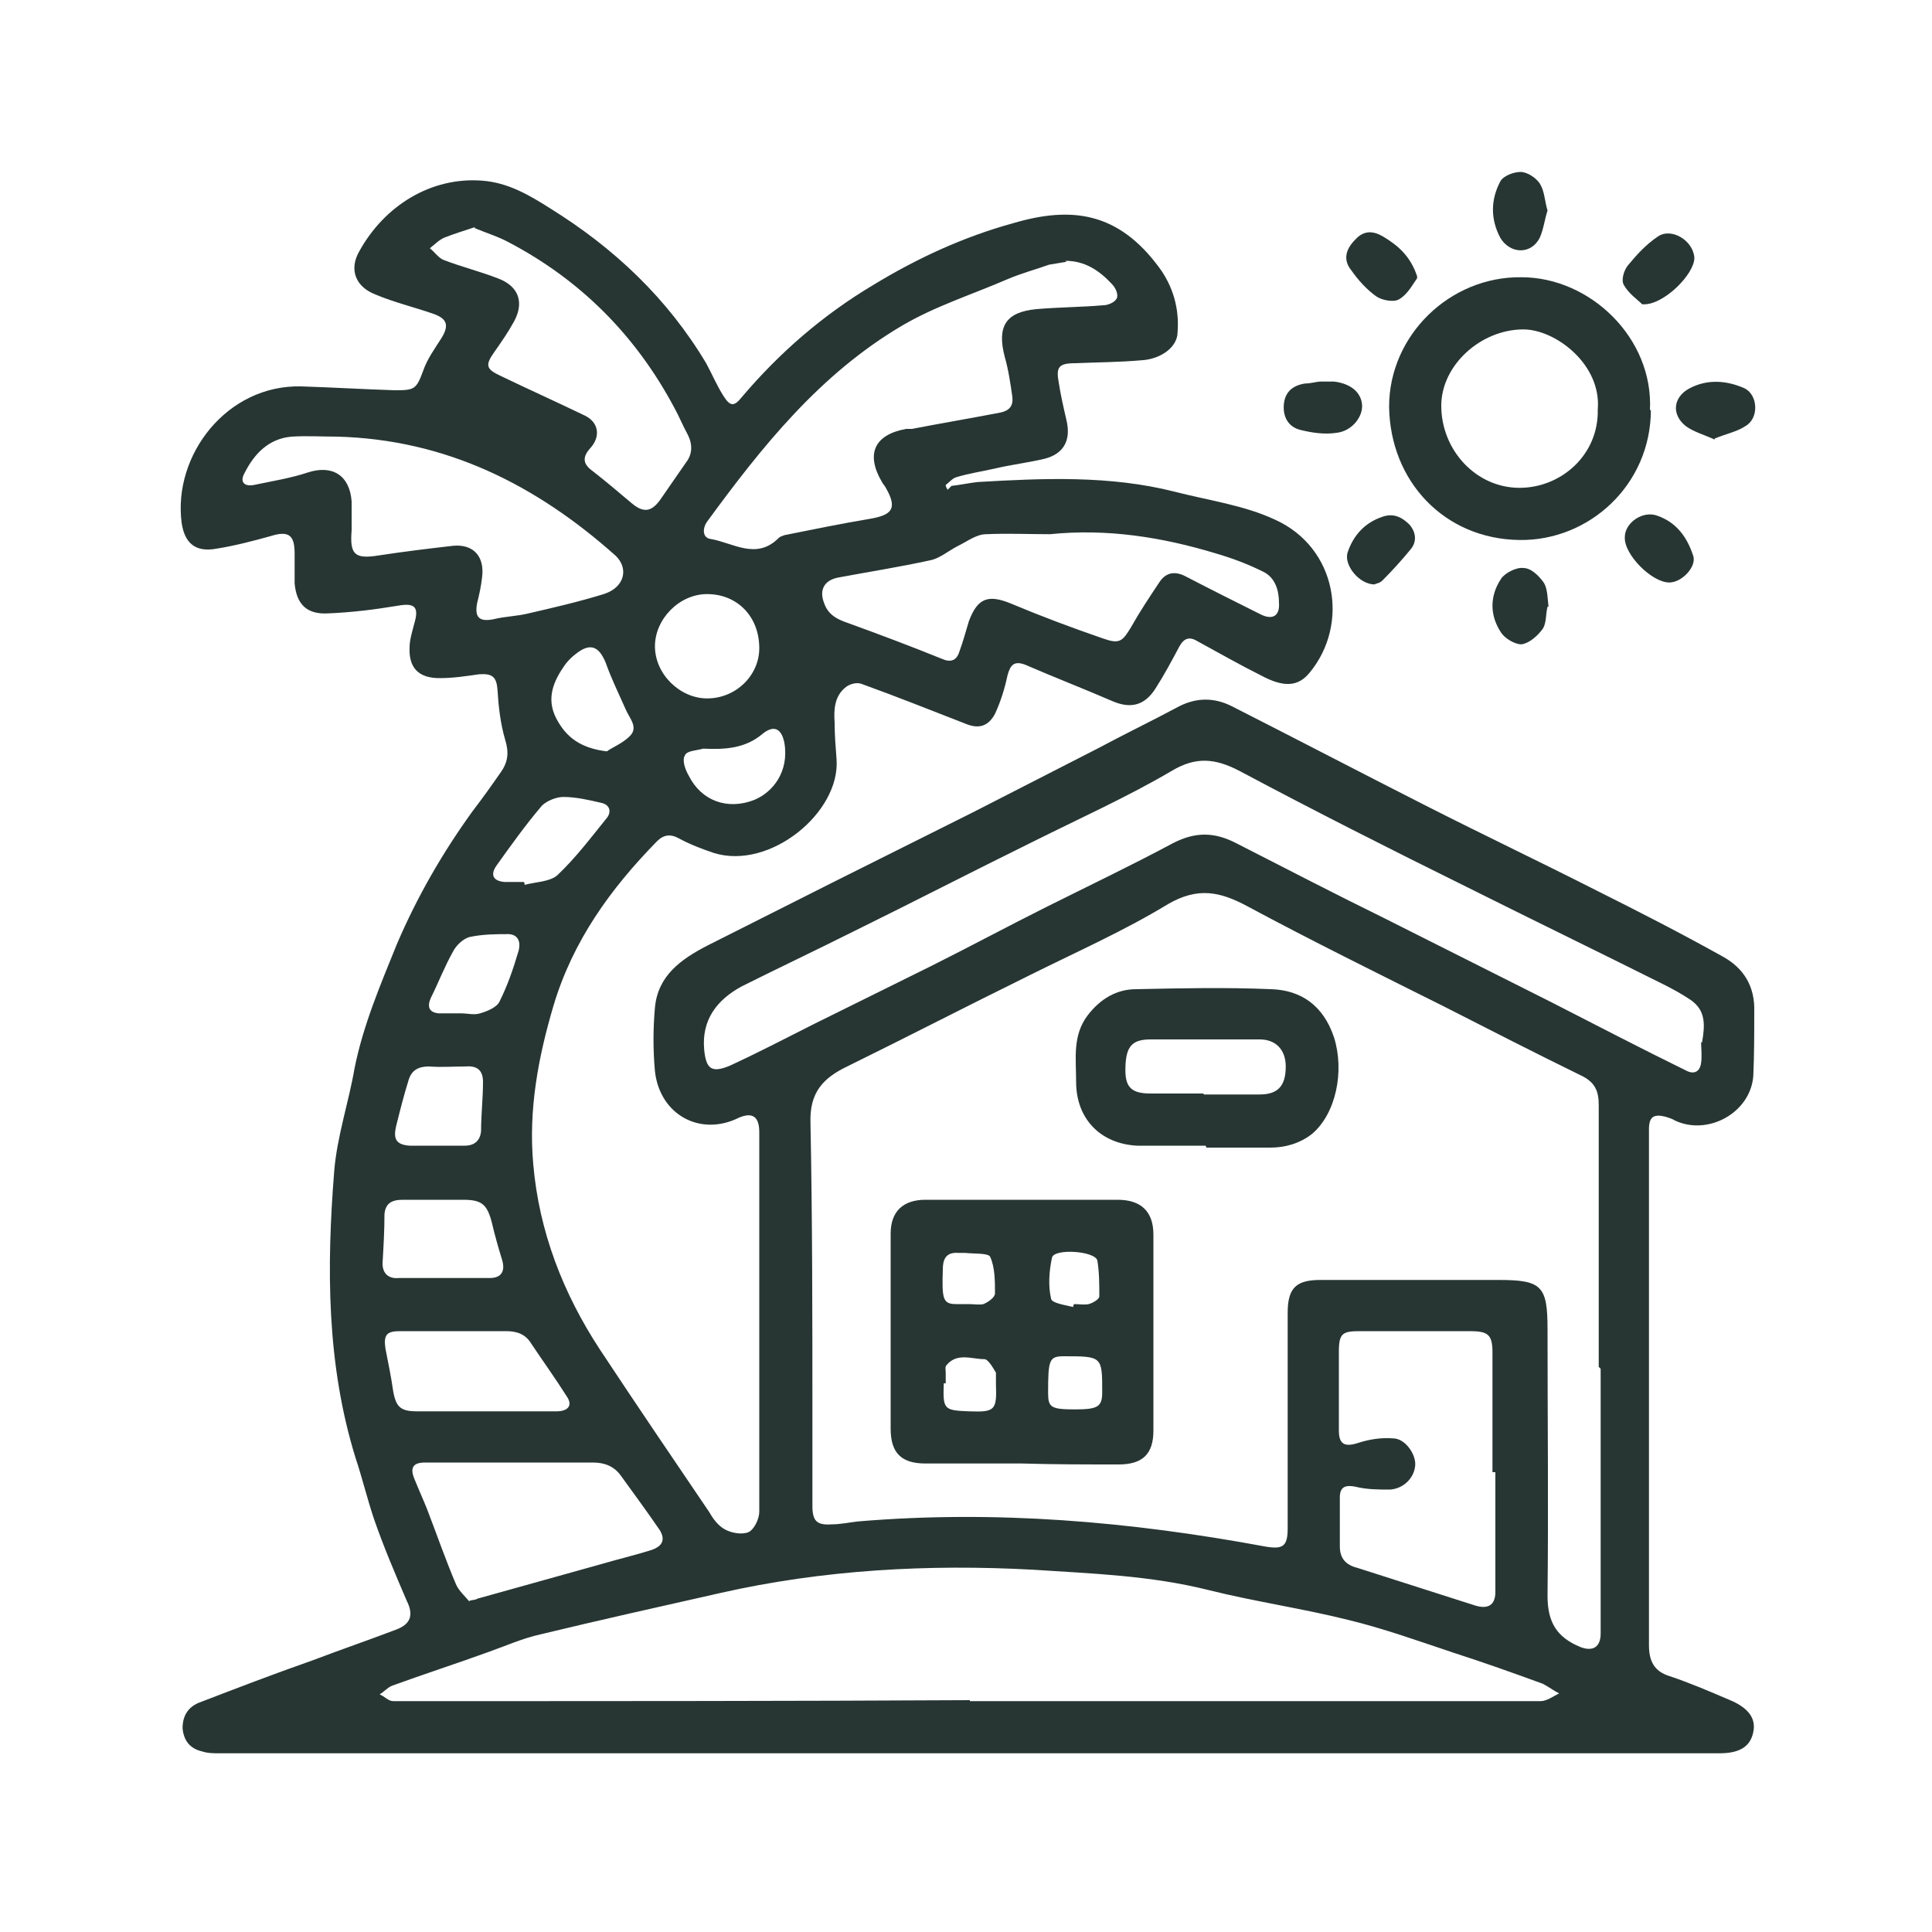
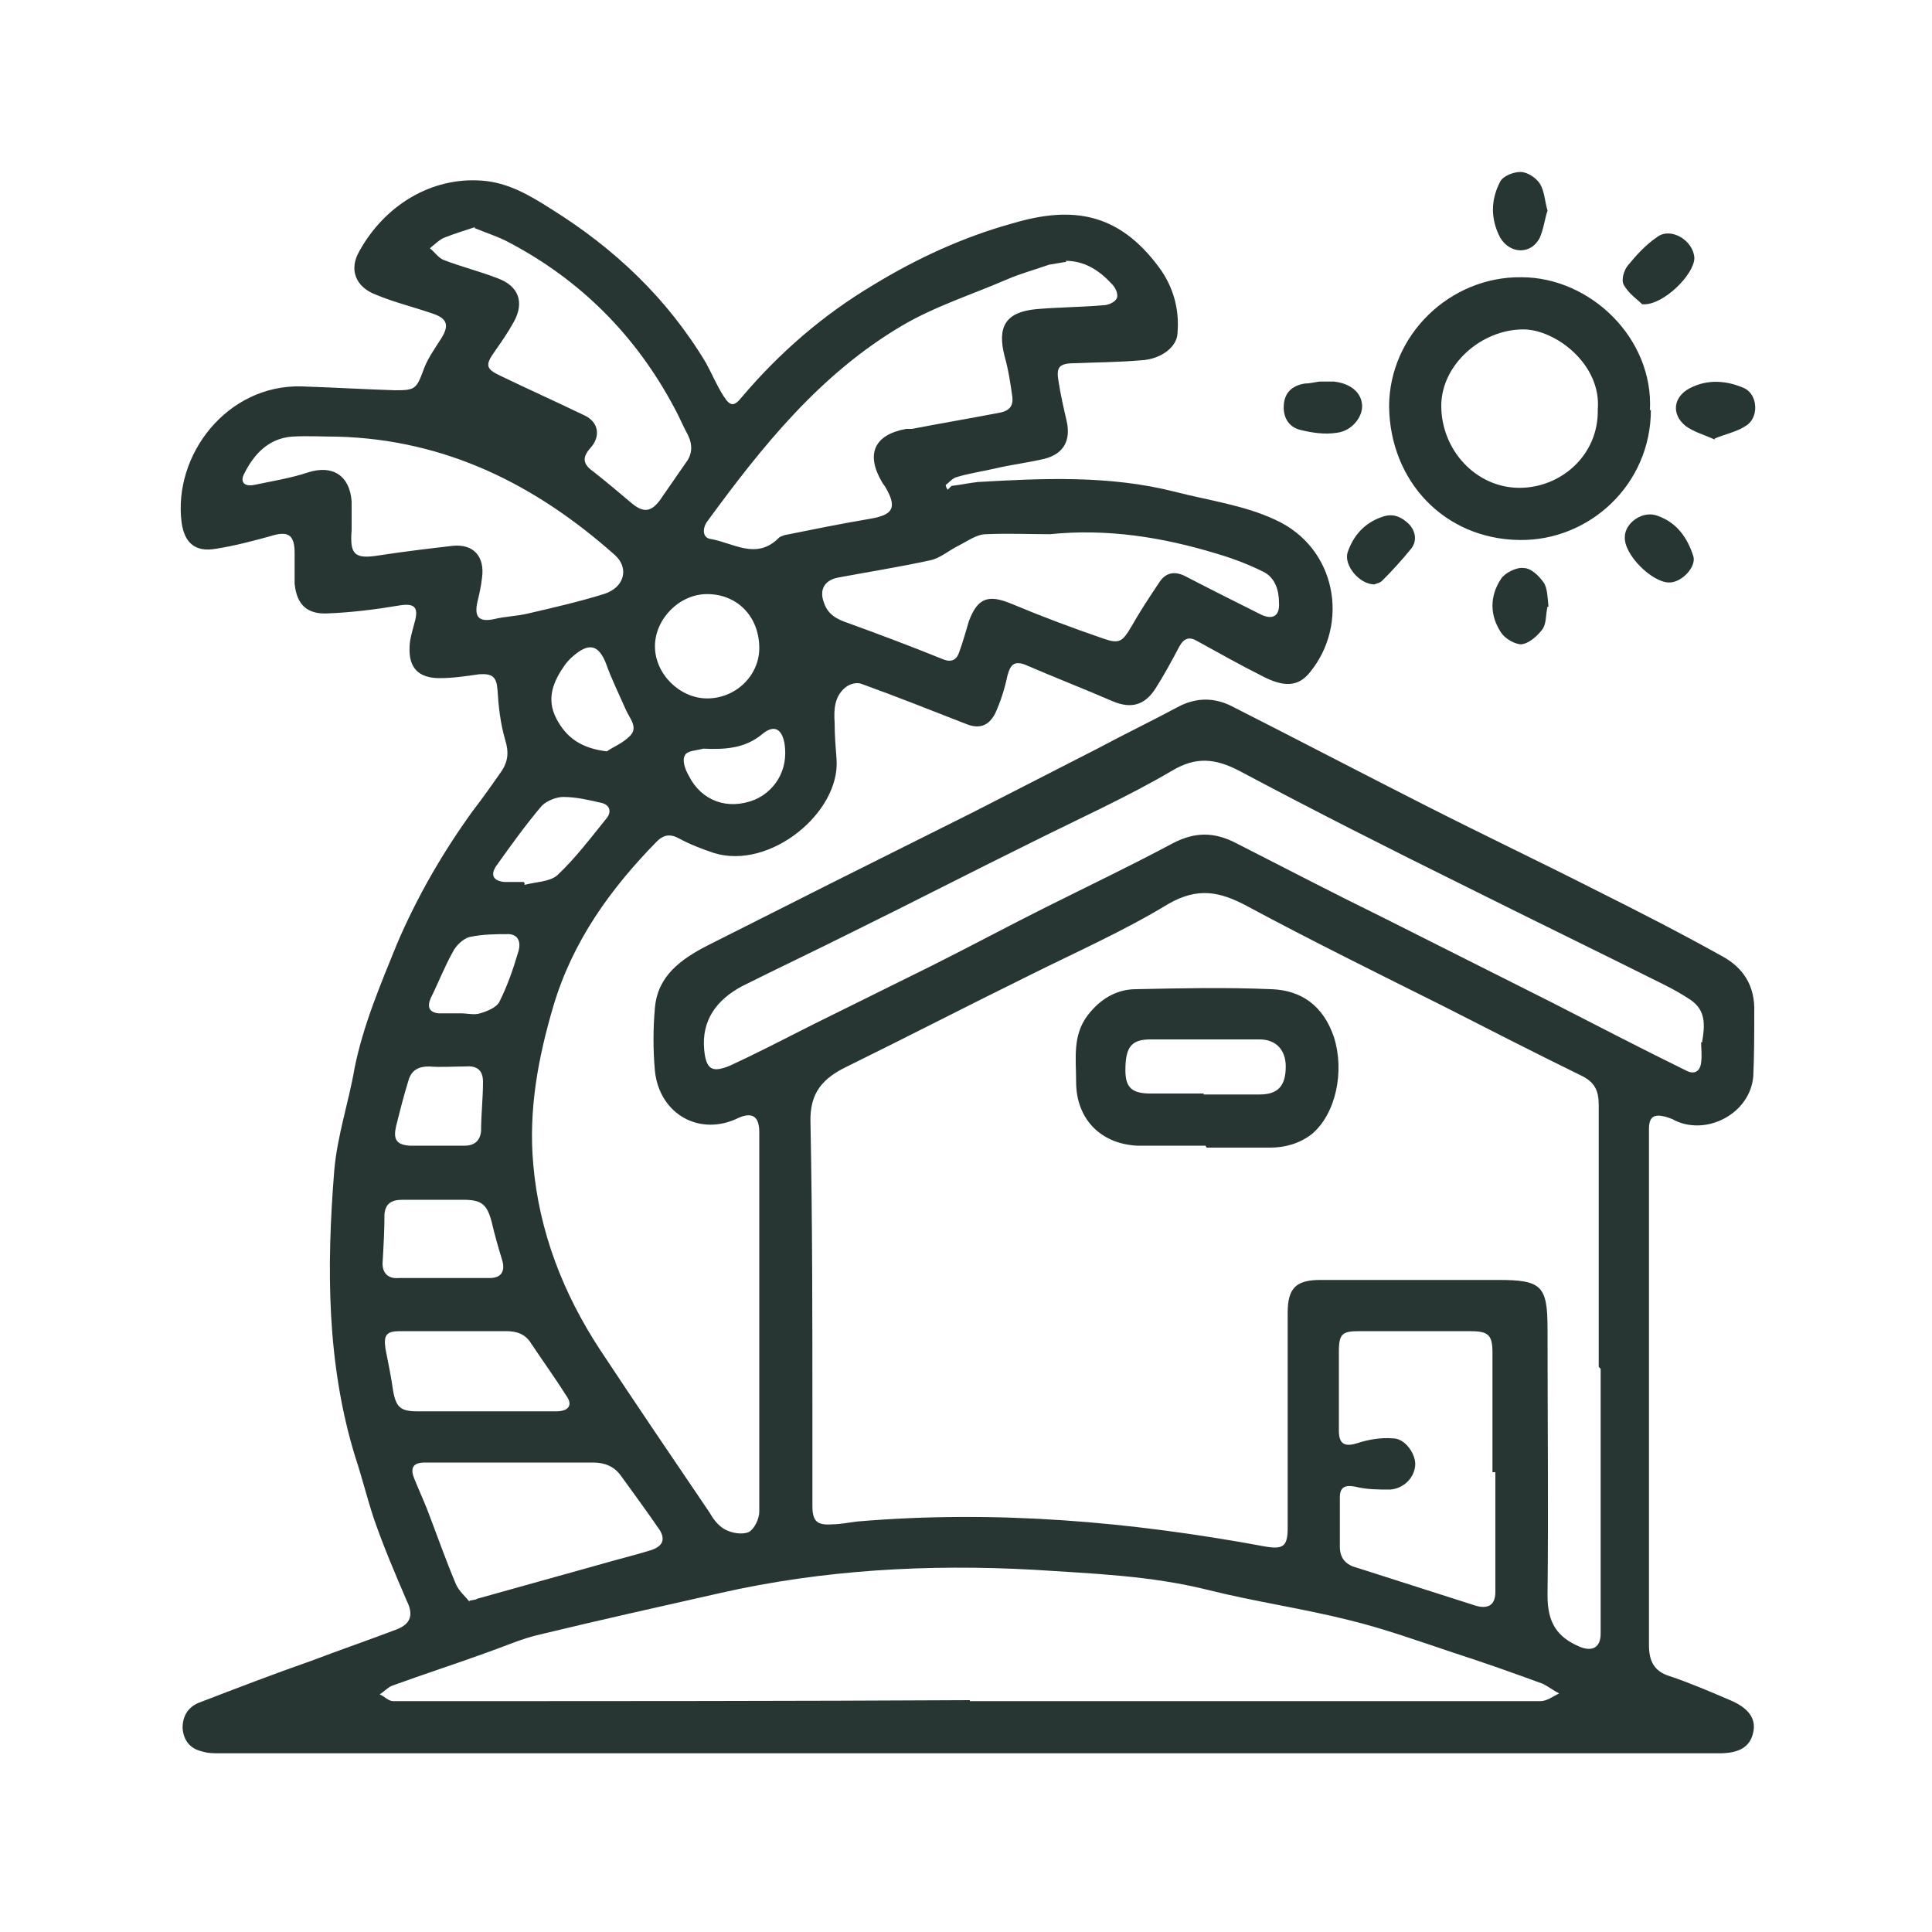
<svg xmlns="http://www.w3.org/2000/svg" id="Capa_1" x="0px" y="0px" viewBox="0 0 200 200" style="enable-background:new 0 0 200 200;" xml:space="preserve">
  <style type="text/css">	.st0{fill:#273633;}</style>
  <path class="st0" d="M98.5,50.3c0.9-0.1,1.8-0.3,2.7-0.4c6.8-0.4,13.7-0.7,20.4,1c3.5,0.9,7.2,1.4,10.4,2.9  c6.4,2.9,7.7,10.8,3.6,15.8c-1.2,1.5-2.7,1.6-5.1,0.3c-2.2-1.1-4.3-2.3-6.5-3.5c-0.8-0.5-1.4-0.4-1.9,0.5c-0.8,1.5-1.6,3-2.5,4.4  c-1.1,1.7-2.5,2.1-4.4,1.3c-3-1.3-6.1-2.5-9.1-3.8c-1.1-0.4-1.5,0-1.8,1.1c-0.3,1.4-0.7,2.7-1.3,4c-0.7,1.3-1.7,1.6-3.1,1  c-3.6-1.4-7.1-2.8-10.7-4.1c-0.5-0.2-1.2,0-1.6,0.3c-1.2,0.9-1.3,2.3-1.2,3.7c0,1.3,0.1,2.5,0.2,3.8c0.4,5.5-6.9,11.5-12.7,9.7  c-1.2-0.4-2.5-0.9-3.6-1.5c-0.9-0.5-1.6-0.4-2.3,0.3c-4.8,4.9-8.7,10.3-10.7,17c-1.6,5.4-2.6,10.8-2.1,16.4c0.6,7,3.1,13.4,6.9,19.2  c3.7,5.6,7.5,11.2,11.3,16.8c0.4,0.7,0.9,1.4,1.6,1.8c0.7,0.4,1.8,0.6,2.5,0.3c0.6-0.3,1.1-1.4,1.1-2.1c0-13.1,0-26.2,0-39.3  c0-1.6-0.7-2.1-2.1-1.5c-4,2-8.2-0.3-8.7-4.8c-0.2-2.2-0.2-4.4,0-6.6c0.3-3.3,2.7-5,5.4-6.4c4.4-2.2,8.7-4.4,13.1-6.6  c4.8-2.4,9.6-4.8,14.4-7.2c4.3-2.2,8.6-4.4,12.9-6.6c2.8-1.5,5.7-2.9,8.5-4.4c1.8-0.9,3.6-0.9,5.4,0c6.7,3.4,13.4,6.9,20.1,10.3  c5.9,3,11.8,5.8,17.7,8.8c4.4,2.2,8.7,4.4,13,6.8c2.2,1.2,3.4,3.1,3.3,5.8c0,2.2,0,4.4-0.1,6.6c-0.3,3.8-4.7,6.2-8.1,4.6  c-0.3-0.2-0.7-0.3-1-0.4c-1.2-0.3-1.7,0-1.7,1.3c0,12.3,0,24.7,0,37c0,5.5,0,10.9,0,16.4c0,1.6,0.5,2.7,2.1,3.2  c2.1,0.7,4.2,1.6,6.3,2.5c1.9,0.8,2.7,1.9,2.4,3.3c-0.3,1.5-1.4,2.2-3.5,2.2c-7,0-14,0-21.1,0c-38.8,0-77.7,0-116.5,0  c-5.9,0-11.8,0-17.7,0c-0.6,0-1.2,0-1.8-0.2c-1.3-0.3-1.9-1.2-2-2.4c0-1.2,0.5-2.1,1.6-2.6c3.9-1.5,7.8-3,11.8-4.4  c2.9-1.1,5.8-2.1,8.7-3.2c1.6-0.6,1.8-1.6,1.1-3c-1.2-2.8-2.4-5.6-3.4-8.5c-0.7-2.1-1.2-4.2-1.9-6.3c-3-9.7-3-19.7-2.2-29.7  c0.3-3.6,1.5-7.1,2.1-10.6c0.9-4.5,2.7-8.7,4.4-12.9c2.1-4.9,4.7-9.4,7.8-13.7c1-1.3,2-2.7,2.9-4c0.8-1.1,0.9-2.1,0.5-3.4  c-0.5-1.7-0.7-3.5-0.8-5.2c-0.1-1.3-0.5-1.7-1.9-1.6c-1.4,0.2-2.7,0.4-4.1,0.4c-2.2,0-3.2-1.1-3.1-3.2c0-0.8,0.3-1.7,0.5-2.5  c0.5-1.7,0-2.1-1.7-1.8c-2.4,0.4-4.8,0.7-7.3,0.8c-2.1,0.1-3.2-0.9-3.4-3.1c0-1,0-2.1,0-3.1c0-1.9-0.6-2.4-2.5-1.8  c-1.8,0.5-3.7,1-5.6,1.3c-2.2,0.4-3.3-0.6-3.6-2.7c-0.9-7,4.7-14.3,12.4-14.1c3.2,0.1,6.5,0.3,9.7,0.4c2,0,2.2-0.1,2.9-2  c0.4-1.2,1.2-2.3,1.9-3.4c0.8-1.3,0.6-2-0.8-2.5c-2-0.7-4.1-1.2-6-2c-2.1-0.8-2.8-2.6-1.7-4.5c2.6-4.7,7.4-7.7,12.7-7.3  c2.7,0.2,4.9,1.5,7.1,2.9c6.6,4.1,12.1,9.3,16.1,16c0.6,1.1,1.1,2.3,1.8,3.4c0.7,1.1,1.1,1.1,1.9,0.1c3.9-4.6,8.4-8.5,13.6-11.6  c4.6-2.8,9.4-5,14.5-6.4c6.1-1.8,10.9-1.1,15.1,4.6c1.4,1.9,2.1,4.2,1.9,6.7c0,1.5-1.7,2.8-3.8,2.9c-2.3,0.2-4.5,0.2-6.8,0.3  c-1.7,0-2,0.4-1.7,2c0.2,1.3,0.5,2.6,0.8,3.9c0.5,2.1-0.3,3.5-2.3,4c-1.7,0.4-3.4,0.6-5.1,1c-1.3,0.3-2.7,0.5-4,0.9  c-0.4,0.1-0.8,0.6-1.1,0.8c0,0.2,0.1,0.3,0.2,0.5L98.5,50.3z M165.5,141.5L165.5,141.5c0-9,0-18.1,0-27.1c0-1.5-0.4-2.4-1.9-3.1  c-4.7-2.3-9.4-4.7-14.1-7.1c-6.8-3.4-13.7-6.8-20.4-10.4c-2.8-1.5-5.1-2-8.2-0.2c-4.6,2.8-9.6,5-14.4,7.4  c-6.3,3.1-12.5,6.3-18.8,9.4c-2.5,1.2-3.9,2.7-3.8,5.8c0.2,10.2,0.2,20.4,0.2,30.5c0,3.1,0,6.1,0,9.2c0,1.6,0.5,2,2,1.9  c0.9,0,1.8-0.2,2.7-0.3c14.2-1.2,28.2,0,42.2,2.6c1.8,0.3,2.3,0,2.3-1.9c0-7.4,0-14.9,0-22.3c0-2.6,0.9-3.4,3.4-3.4  c6.1,0,12.3,0,18.4,0c4.5,0,5.1,0.6,5.1,5.1c0,9.2,0.1,18.4,0,27.6c0,2.8,1,4.3,3.4,5.3c1.3,0.5,2.1,0,2.1-1.4c0-9.1,0-18.3,0-27.4  L165.5,141.5z M100.4,176c0,0,0,0,0,0.1c13.9,0,27.7,0,41.6,0c5.8,0,11.7,0,17.5,0c0.6,0,1.3-0.5,1.9-0.8c-0.6-0.3-1.1-0.7-1.7-1  c-3-1.1-6.1-2.2-9.2-3.2c-3.6-1.2-7.2-2.5-10.9-3.4c-4.8-1.2-9.7-1.9-14.5-3.1c-6-1.5-12-1.7-18.1-2.1c-10.9-0.6-21.8,0-32.4,2.4  c-6.2,1.4-12.5,2.8-18.7,4.3c-1.8,0.4-3.6,1.2-5.3,1.8c-3.3,1.2-6.7,2.3-10,3.5c-0.5,0.2-0.8,0.6-1.3,0.9c0.5,0.2,0.9,0.7,1.4,0.7  c1.5,0,2.9,0,4.4,0C63.5,176.1,81.9,176.1,100.4,176L100.4,176z M176.2,107.9c0.3-1.8,0.4-3.3-1.2-4.4c-0.9-0.6-1.8-1.1-2.8-1.6  c-6.8-3.4-13.6-6.7-20.4-10.1c-7.9-3.9-15.8-7.9-23.5-12c-2.5-1.3-4.5-1.5-7,0c-4.6,2.7-9.5,4.9-14.3,7.3  c-6.3,3.1-12.5,6.3-18.8,9.4c-3.8,1.9-7.6,3.7-11.4,5.6c-2.6,1.4-4.2,3.5-3.9,6.6c0.2,2,0.8,2.4,2.7,1.6c0.6-0.3,1.3-0.6,1.9-0.9  c3.1-1.5,6.1-3.1,9.2-4.6c3.2-1.6,6.5-3.2,9.7-4.8c4-2,7.9-4.1,11.9-6.1c4.4-2.2,8.8-4.3,13.1-6.6c2.3-1.2,4.3-1.2,6.6,0  c5.1,2.6,10.1,5.2,15.2,7.7c5.8,2.9,11.5,5.8,17.3,8.7c4.7,2.4,9.3,4.8,14,7.1c0.9,0.5,1.5,0.1,1.6-0.8c0.1-0.7,0-1.5,0-2.1  L176.2,107.9z M110.4,27.1c-0.6,0.1-1.2,0.2-1.8,0.3c-1.4,0.5-2.9,0.9-4.3,1.5c-3.7,1.6-7.5,2.8-10.9,4.8  c-8.5,5-14.5,12.5-20.2,20.3c-0.5,0.7-0.5,1.7,0.4,1.8c2.3,0.4,4.7,2.2,7-0.1c0.2-0.2,0.4-0.2,0.6-0.3c3-0.6,5.9-1.2,8.9-1.7  c2.3-0.4,2.8-1.1,1.6-3.2c-0.1-0.2-0.3-0.4-0.4-0.6c-1.7-2.9-0.8-4.9,2.5-5.5c0.2,0,0.4,0,0.6,0c3.1-0.6,6.1-1.1,9.2-1.7  c0.9-0.2,1.3-0.7,1.2-1.6c-0.2-1.4-0.4-2.8-0.8-4.2c-0.8-3.1,0.1-4.6,3.3-4.9c2.3-0.2,4.6-0.2,6.9-0.4c0.5,0,1.2-0.3,1.4-0.7  c0.2-0.4-0.1-1.1-0.5-1.5c-1.3-1.4-2.8-2.4-4.8-2.4L110.4,27.1z M154.5,152.4L154.5,152.4c0-4.1,0-8.3,0-12.4c0-1.9-0.5-2.2-2.4-2.2  c-3.8,0-7.5,0-11.3,0c-1.8,0-2.2,0.2-2.2,2.1c0,2.7,0,5.5,0,8.2c0,1.4,0.6,1.7,1.9,1.3c1.2-0.4,2.5-0.6,3.7-0.5  c1.3,0,2.4,1.7,2.3,2.8c-0.1,1.3-1.2,2.4-2.6,2.5c-1.2,0-2.4,0-3.6-0.3c-1-0.2-1.6,0-1.6,1.1c0,1.7,0,3.4,0,5.1  c0,1.2,0.6,1.9,1.8,2.2c4.1,1.3,8.1,2.6,12.2,3.9c1.3,0.4,2.1,0,2.1-1.4c0-4.1,0-8.3,0-12.4L154.5,152.4z M108.7,55.3  c-2.2,0-4.4-0.1-6.6,0c-1,0-1.9,0.7-2.9,1.2s-1.9,1.3-2.9,1.5c-3.2,0.7-6.4,1.2-9.6,1.8c-1.4,0.3-1.9,1.3-1.4,2.6  c0.4,1.2,1.3,1.7,2.5,2.1c3.3,1.2,6.5,2.4,9.7,3.7c0.9,0.4,1.5,0.2,1.8-0.7c0.4-1.1,0.7-2.2,1-3.2c0.9-2.4,2-2.8,4.4-1.8  c3.1,1.3,6.3,2.5,9.5,3.6c1.7,0.6,2,0.3,2.9-1.2c0.9-1.6,1.9-3.1,2.9-4.6c0.7-1.1,1.7-1.2,2.8-0.6c2.5,1.3,5.1,2.6,7.7,3.9  c1.2,0.6,2,0.2,1.9-1.2c0-1.3-0.4-2.6-1.6-3.2c-1.6-0.8-3.2-1.4-4.9-1.9C120.3,55.6,114.6,54.7,108.7,55.3L108.7,55.3z M34.9,45.2  c-1.6,0-3.1-0.1-4.7,0c-2.4,0.2-3.9,1.8-4.9,3.8c-0.5,0.9,0,1.4,1,1.2c1.9-0.4,3.8-0.7,5.6-1.3c2.5-0.8,4.3,0.3,4.5,3c0,1,0,2,0,3  c-0.2,2.5,0.3,3,2.8,2.6c2.6-0.4,5.1-0.7,7.7-1c2.1-0.2,3.3,1.1,3,3.3c-0.1,0.9-0.3,1.8-0.5,2.6c-0.3,1.5,0.2,2,1.7,1.7  c1.2-0.3,2.4-0.3,3.6-0.6c2.6-0.6,5.2-1.2,7.8-2c2.2-0.7,2.6-2.7,1.2-4C55.5,50.2,46.2,45.5,34.9,45.2L34.9,45.2z M49.2,23.5  C48,23.9,47,24.2,46,24.6c-0.5,0.2-1,0.7-1.5,1.1c0.5,0.4,0.9,1,1.4,1.2c1.8,0.7,3.8,1.2,5.6,1.9c2.2,0.8,2.8,2.5,1.7,4.5  c-0.6,1.1-1.3,2.1-2,3.1c-1,1.4-0.9,1.8,0.6,2.5c2.9,1.4,5.8,2.7,8.7,4.1c1.5,0.7,1.7,2.2,0.6,3.4c-0.9,1-0.7,1.7,0.3,2.4  c1.4,1.1,2.7,2.2,4,3.3c1.2,1,2,0.9,2.9-0.3c0.9-1.3,1.8-2.6,2.7-3.9c0.7-0.9,0.7-1.9,0.2-2.9c-0.5-0.9-0.9-1.9-1.4-2.8  c-4-7.5-9.7-13.2-17.1-17.1c-1.1-0.6-2.4-1-3.6-1.5L49.2,23.5z M48.6,165.7c0.5-0.1,0.7-0.1,0.8-0.2c4.3-1.2,8.6-2.4,12.9-3.6  c1.7-0.5,3.4-0.9,5-1.4c1.3-0.4,1.6-1.1,1-2.1c-1.3-1.9-2.7-3.8-4-5.6c-0.7-1-1.7-1.4-2.9-1.4c-5.8,0-11.6,0-17.4,0  c-1.2,0-1.6,0.5-1.1,1.7c0.4,1,0.9,2.1,1.3,3.1c1,2.6,1.9,5.2,3,7.8c0.3,0.7,1,1.3,1.4,1.8L48.6,165.7z M50.3,146.1L50.3,146.1  c2.4,0,4.9,0,7.3,0c1.2,0,1.7-0.6,1.1-1.5c-1.2-1.9-2.5-3.7-3.7-5.5c-0.6-1-1.5-1.3-2.6-1.3c-3.7,0-7.3,0-11,0  c-1.4,0-1.7,0.4-1.5,1.8c0.3,1.5,0.6,3,0.8,4.4c0.3,1.7,0.8,2.1,2.5,2.1c2.3,0,4.6,0,6.9,0H50.3z M78.6,67.1c0-3.3-2.3-5.6-5.4-5.6  c-2.9,0-5.4,2.6-5.4,5.4c0,2.9,2.6,5.4,5.4,5.4C76.2,72.3,78.6,69.9,78.6,67.1z M45.9,132.3L45.9,132.3c1.6,0,3.2,0,4.8,0  c1.2,0,1.6-0.7,1.3-1.8c-0.4-1.3-0.8-2.7-1.1-4c-0.5-1.9-1.1-2.3-3-2.3c-2.1,0-4.1,0-6.2,0c-1.2,0-1.8,0.4-1.9,1.5  c0,1.7-0.1,3.4-0.2,5.1c0,1.1,0.7,1.6,1.7,1.5c1.5,0,3,0,4.5,0H45.9z M45.3,118.6L45.3,118.6c0.9,0,1.9,0,2.8,0c1,0,1.6-0.5,1.7-1.5  c0-1.7,0.2-3.4,0.2-5.1c0-1.2-0.6-1.7-1.8-1.6c-1.3,0-2.5,0.1-3.8,0c-1.1,0-1.8,0.4-2.1,1.4c-0.5,1.6-0.9,3.2-1.3,4.8  c-0.3,1.3,0,1.9,1.4,2c1,0,2,0,3,0L45.3,118.6z M62.8,77.8c0.5-0.4,1.6-0.8,2.4-1.6c0.9-0.9,0-1.8-0.4-2.7c-0.7-1.6-1.5-3.2-2.1-4.9  c-0.7-1.7-1.6-2.1-3.1-0.9c-0.4,0.3-0.8,0.7-1.1,1.1c-1.2,1.7-2,3.5-0.9,5.6c1,1.9,2.5,3.1,5.4,3.4H62.8z M54.3,91.4v0.2  c1.1-0.3,2.6-0.3,3.4-1c1.9-1.8,3.4-3.8,5.1-5.9c0.5-0.6,0.4-1.4-0.6-1.6c-1.3-0.3-2.6-0.6-3.9-0.6c-0.7,0-1.7,0.4-2.2,0.9  c-1.7,2-3.2,4.1-4.7,6.2c-0.7,1-0.3,1.6,0.8,1.7c0.7,0,1.3,0,2,0L54.3,91.4z M47.7,104.9L47.7,104.9c0.7,0,1.4,0.2,2,0  c0.7-0.2,1.7-0.6,2-1.2c0.8-1.6,1.4-3.3,1.9-5c0.3-0.8,0.3-1.9-0.9-2c-1.3,0-2.7,0-4.1,0.3c-0.7,0.2-1.4,0.9-1.7,1.5  c-0.9,1.6-1.5,3.2-2.3,4.8c-0.4,0.9-0.2,1.5,0.8,1.6C46.1,104.9,46.9,104.9,47.7,104.9z M72.8,77.5c-0.7,0.2-1.7,0.2-1.9,0.7  c-0.3,0.5,0,1.4,0.4,2.1c1.3,2.6,4,3.6,6.8,2.5c1.9-0.8,3.6-2.9,3.1-5.9c-0.3-1.5-1.1-1.9-2.3-0.9C77.1,77.5,75,77.6,72.8,77.5  L72.8,77.5z" />
  <path class="st0" d="M170.9,42.4c0,7.8-6.4,13.6-13.6,13.5c-7.8-0.1-13.4-6.1-13.5-13.8c0-7.4,6.3-13.5,13.7-13.4  c7.1,0,13.7,6.3,13.3,13.8L170.9,42.4z M165.4,42.4c0.4-4.7-4.4-8.3-7.7-8.3c-4.4,0-8.5,3.7-8.5,7.9c0,4.6,3.6,8.5,8.1,8.5  C161.6,50.5,165.5,47.1,165.4,42.4L165.4,42.4z" />
  <path class="st0" d="M177.5,45.5c-1.1-0.5-2.2-0.8-3-1.4c-1.5-1.2-1.3-3,0.4-3.9c1.9-1,3.9-0.8,5.7,0c1.4,0.7,1.5,3.1,0.1,3.9  c-0.9,0.6-2,0.8-3.2,1.3V45.5z" />
  <path class="st0" d="M160.2,62.8c-0.2,0.8-0.1,1.7-0.5,2.3c-0.5,0.7-1.4,1.5-2.2,1.6c-0.7,0-1.7-0.6-2.1-1.2c-1.2-1.8-1.2-3.8,0-5.6  c0.4-0.6,1.6-1.2,2.3-1.1c0.8,0,1.6,0.8,2.1,1.5c0.4,0.6,0.4,1.6,0.5,2.5L160.2,62.8z" />
  <path class="st0" d="M136.8,39.5c0.6,0,0.9,0,1.3,0c1.7,0.2,2.8,1.1,2.9,2.4c0.1,1.2-1,2.7-2.6,2.9c-1.3,0.2-2.6,0-3.8-0.3  s-1.8-1.3-1.7-2.6s0.9-2,2.2-2.2c0.6,0,1.2-0.2,1.6-0.2L136.8,39.5z" />
  <path class="st0" d="M170,31.5c-0.5-0.5-1.4-1.1-1.9-2c-0.3-0.5,0-1.5,0.4-2c0.9-1.1,1.9-2.2,3.1-3c1.4-1,3.7,0.4,3.8,2.2  c0,1.7-3.2,4.9-5.3,4.8H170z" />
  <path class="st0" d="M160.2,21.8c-0.3,0.9-0.4,1.9-0.8,2.8c-0.9,1.8-3.1,1.7-4.1,0c-1-1.9-1-3.9,0-5.8c0.3-0.6,1.4-1,2.1-1  c0.7,0,1.6,0.6,2,1.2C159.9,19.8,159.9,20.8,160.2,21.8z" />
  <path class="st0" d="M172.8,60.3c-1.8,0-4.7-2.9-4.6-4.7c0-1.5,1.9-2.8,3.4-2.2c2,0.7,3.1,2.3,3.7,4.2  C175.6,58.7,174.1,60.3,172.8,60.3L172.8,60.3z" />
  <path class="st0" d="M142.3,60.5c-1.6,0-3.2-2-2.8-3.3c0.6-1.8,1.8-3.1,3.6-3.7c1.1-0.4,2,0,2.8,0.8c0.7,0.8,0.8,1.8,0.1,2.6  c-0.9,1.1-1.9,2.2-2.9,3.2C142.8,60.4,142.4,60.4,142.3,60.5L142.3,60.5z" />
-   <path class="st0" d="M146.7,28.8c-0.5,0.7-1,1.7-1.9,2.2c-0.5,0.3-1.7,0.1-2.3-0.3c-1-0.7-1.9-1.7-2.6-2.7c-0.9-1.1-0.6-2.2,0.4-3.2  c0.9-1,1.9-0.9,2.9-0.3c1.5,0.9,2.8,2,3.5,4.1L146.7,28.8z" />
-   <path class="st0" d="M105.8,151.5c-3.3,0-6.7,0-10,0c-2.5,0-3.6-1.1-3.6-3.6c0-6.7,0-13.5,0-20.2c0-2.3,1.3-3.5,3.6-3.5  c6.6,0,13.3,0,19.9,0c2.4,0,3.7,1.2,3.7,3.6c0,6.8,0,13.6,0,20.3c0,2.4-1.1,3.5-3.6,3.5C112.5,151.6,109.1,151.6,105.8,151.5  L105.8,151.5L105.8,151.5z M97.7,143.2c-0.1,2.7,0,2.8,2.6,2.9c2.7,0.1,2.9-0.1,2.8-2.8c0-0.4,0-0.9,0-1.2c-0.3-0.5-0.8-1.4-1.2-1.4  c-1.3,0-2.8-0.7-3.9,0.6c-0.2,0.2-0.1,0.5-0.1,0.8c0,0.4,0,0.7,0,1.1L97.7,143.2z M100.3,135L100.3,135c0.5,0,1.1,0.1,1.5,0  c0.5-0.2,1.2-0.7,1.2-1.1c0-1.3,0-2.7-0.5-3.8c-0.2-0.4-1.7-0.3-2.6-0.4c-0.2,0-0.5,0-0.7,0c-1.3-0.1-1.6,0.7-1.6,1.7  c-0.1,3.1,0,3.6,1.4,3.6C99.4,135,99.8,135,100.3,135z M111.3,145.9c2.4,0,2.8-0.3,2.8-1.8c0-3.7,0-3.7-4-3.7  c-1.5,0-1.6,0.4-1.6,3.8C108.5,145.7,108.8,145.9,111.3,145.9z M111.1,135.3c0-0.1,0-0.2,0.1-0.3c0.5,0,1.1,0.1,1.5,0  s1.1-0.5,1.1-0.8c0-1.2,0-2.5-0.2-3.7c-0.2-1-4.5-1.3-4.7-0.3c-0.3,1.4-0.4,2.9-0.1,4.2C108.8,134.9,110.3,135.1,111.1,135.3  L111.1,135.3z" />
  <path class="st0" d="M124.8,118.6c-2.4,0-4.7,0-7.1,0c-3.8-0.2-6.3-2.8-6.3-6.6c0-2.4-0.4-4.8,1.2-6.9c1.3-1.7,3-2.7,5-2.7  c4.7-0.1,9.3-0.2,14,0c3.1,0.1,5.4,1.7,6.5,5c1.1,3.5,0.2,7.9-2.3,10c-1.3,1-2.8,1.4-4.3,1.4c-2.2,0-4.4,0-6.6,0l0,0L124.8,118.6z   M124.6,113.3L124.6,113.3c1.9,0,3.9,0,5.8,0s2.7-0.9,2.7-2.9c0-1.7-1-2.8-2.7-2.8c-3.8,0-7.5,0-11.3,0c-2,0-2.6,0.8-2.6,3.2  c0,1.8,0.7,2.4,2.6,2.4c1.8,0,3.7,0,5.5,0L124.6,113.3z" />
</svg>